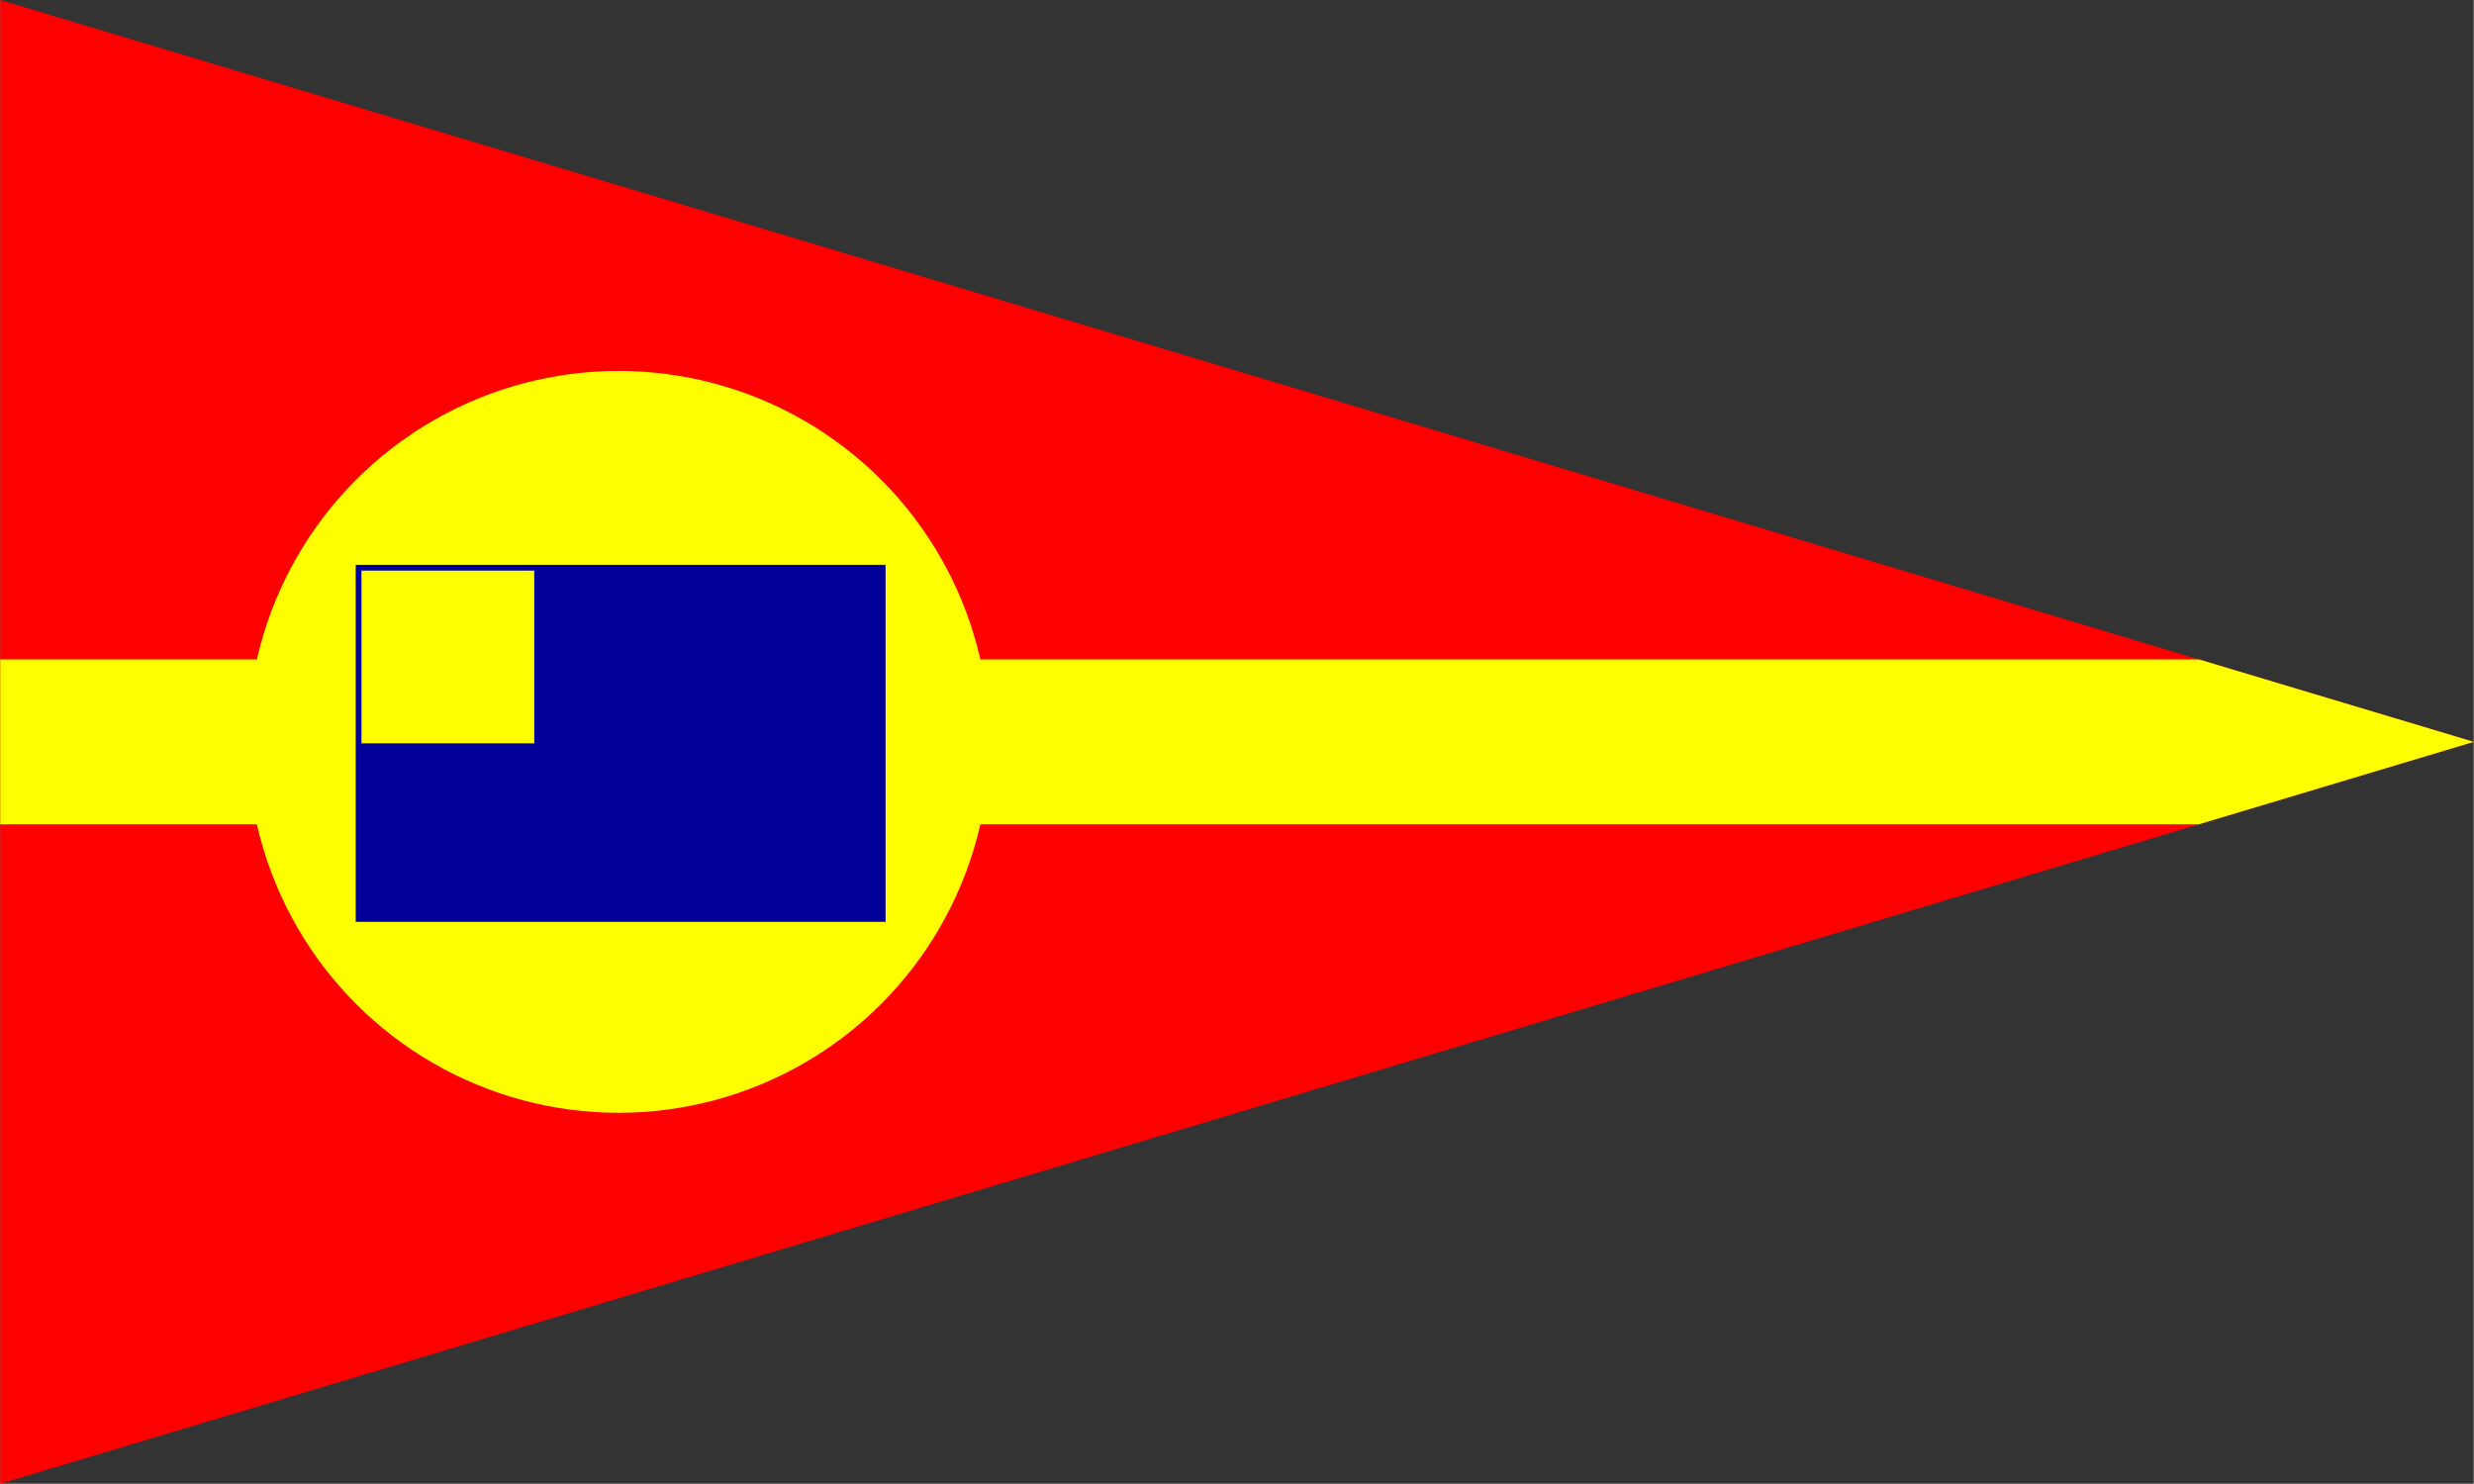
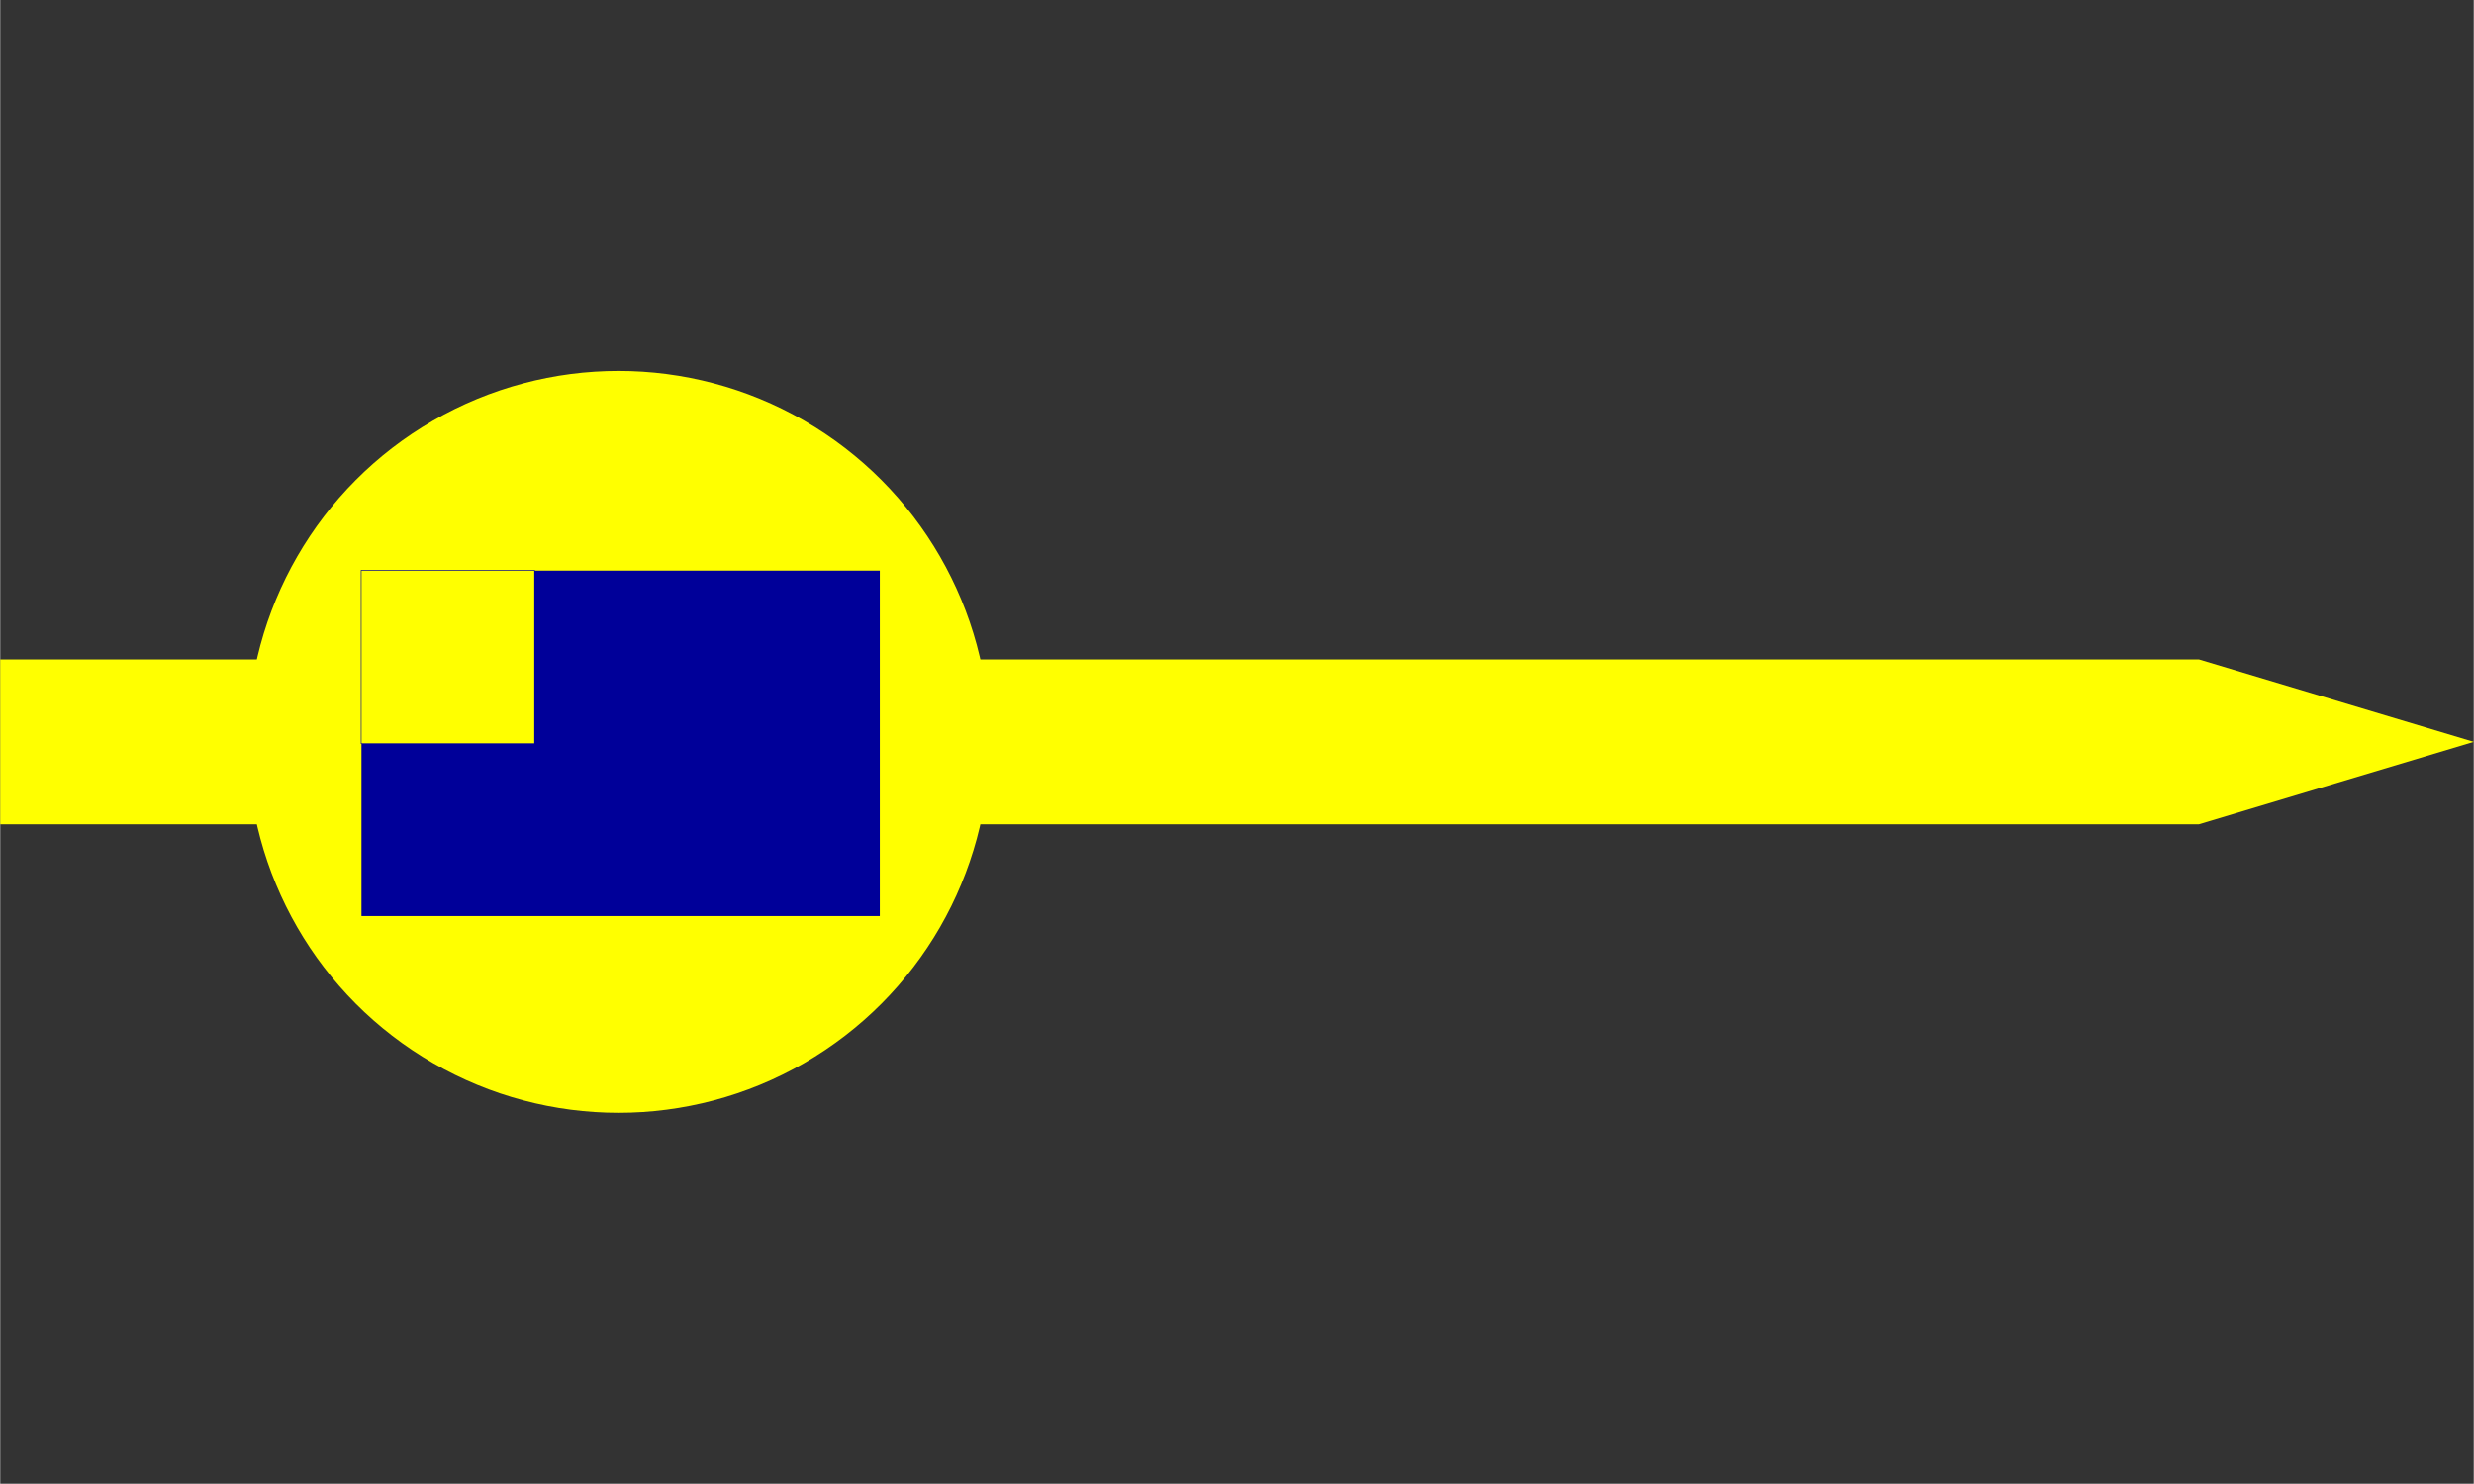
<svg xmlns="http://www.w3.org/2000/svg" xml:space="preserve" width="1772px" height="1063px" style="shape-rendering:geometricPrecision; text-rendering:geometricPrecision; image-rendering:optimizeQuality; fill-rule:evenodd; clip-rule:evenodd" viewBox="0 0 1398.95 839.368">
  <rect x="0" y="0" width="1398.95" height="839.368" fill="#333333" stroke="none" />
  <defs>
    <style type="text/css">
   
    .str1 {stroke:#000099;stroke-width:0.709}
    .str0 {stroke:#000099;stroke-width:6.528}
    .fil2 {fill:none}
    .fil3 {fill:#000099}
    .fil0 {fill:red}
    .fil1 {fill:yellow}
   
  </style>
  </defs>
  <g id="Capa_x0020_1">
-     <polygon class="fil0" points="0,0 1166.43,349.929 1398.95,419.684 1165.42,489.741 0,839.368 " />
    <polygon class="fil1" points="1243.51,373.053 1398.95,419.684 1243.51,466.316 0,466.316 0,373.053 " />
    <circle class="fil1" cx="349.737" cy="419.684" r="209.842" />
    <g>
-       <polygon class="fil2 str0" points="204.312,322.802 497.455,322.802 497.455,518.232 204.312,518.232 " />
      <polygon id="1" class="fil3" points="204.312,322.802 497.455,322.802 497.455,518.232 204.312,518.232 " />
    </g>
    <g>
      <polygon class="fil2 str1" points="204.312,322.802 302.026,322.802 302.026,420.517 204.312,420.517 " />
      <polygon id="1" class="fil1" points="204.312,322.802 302.026,322.802 302.026,420.517 204.312,420.517 " />
    </g>
  </g>
</svg>